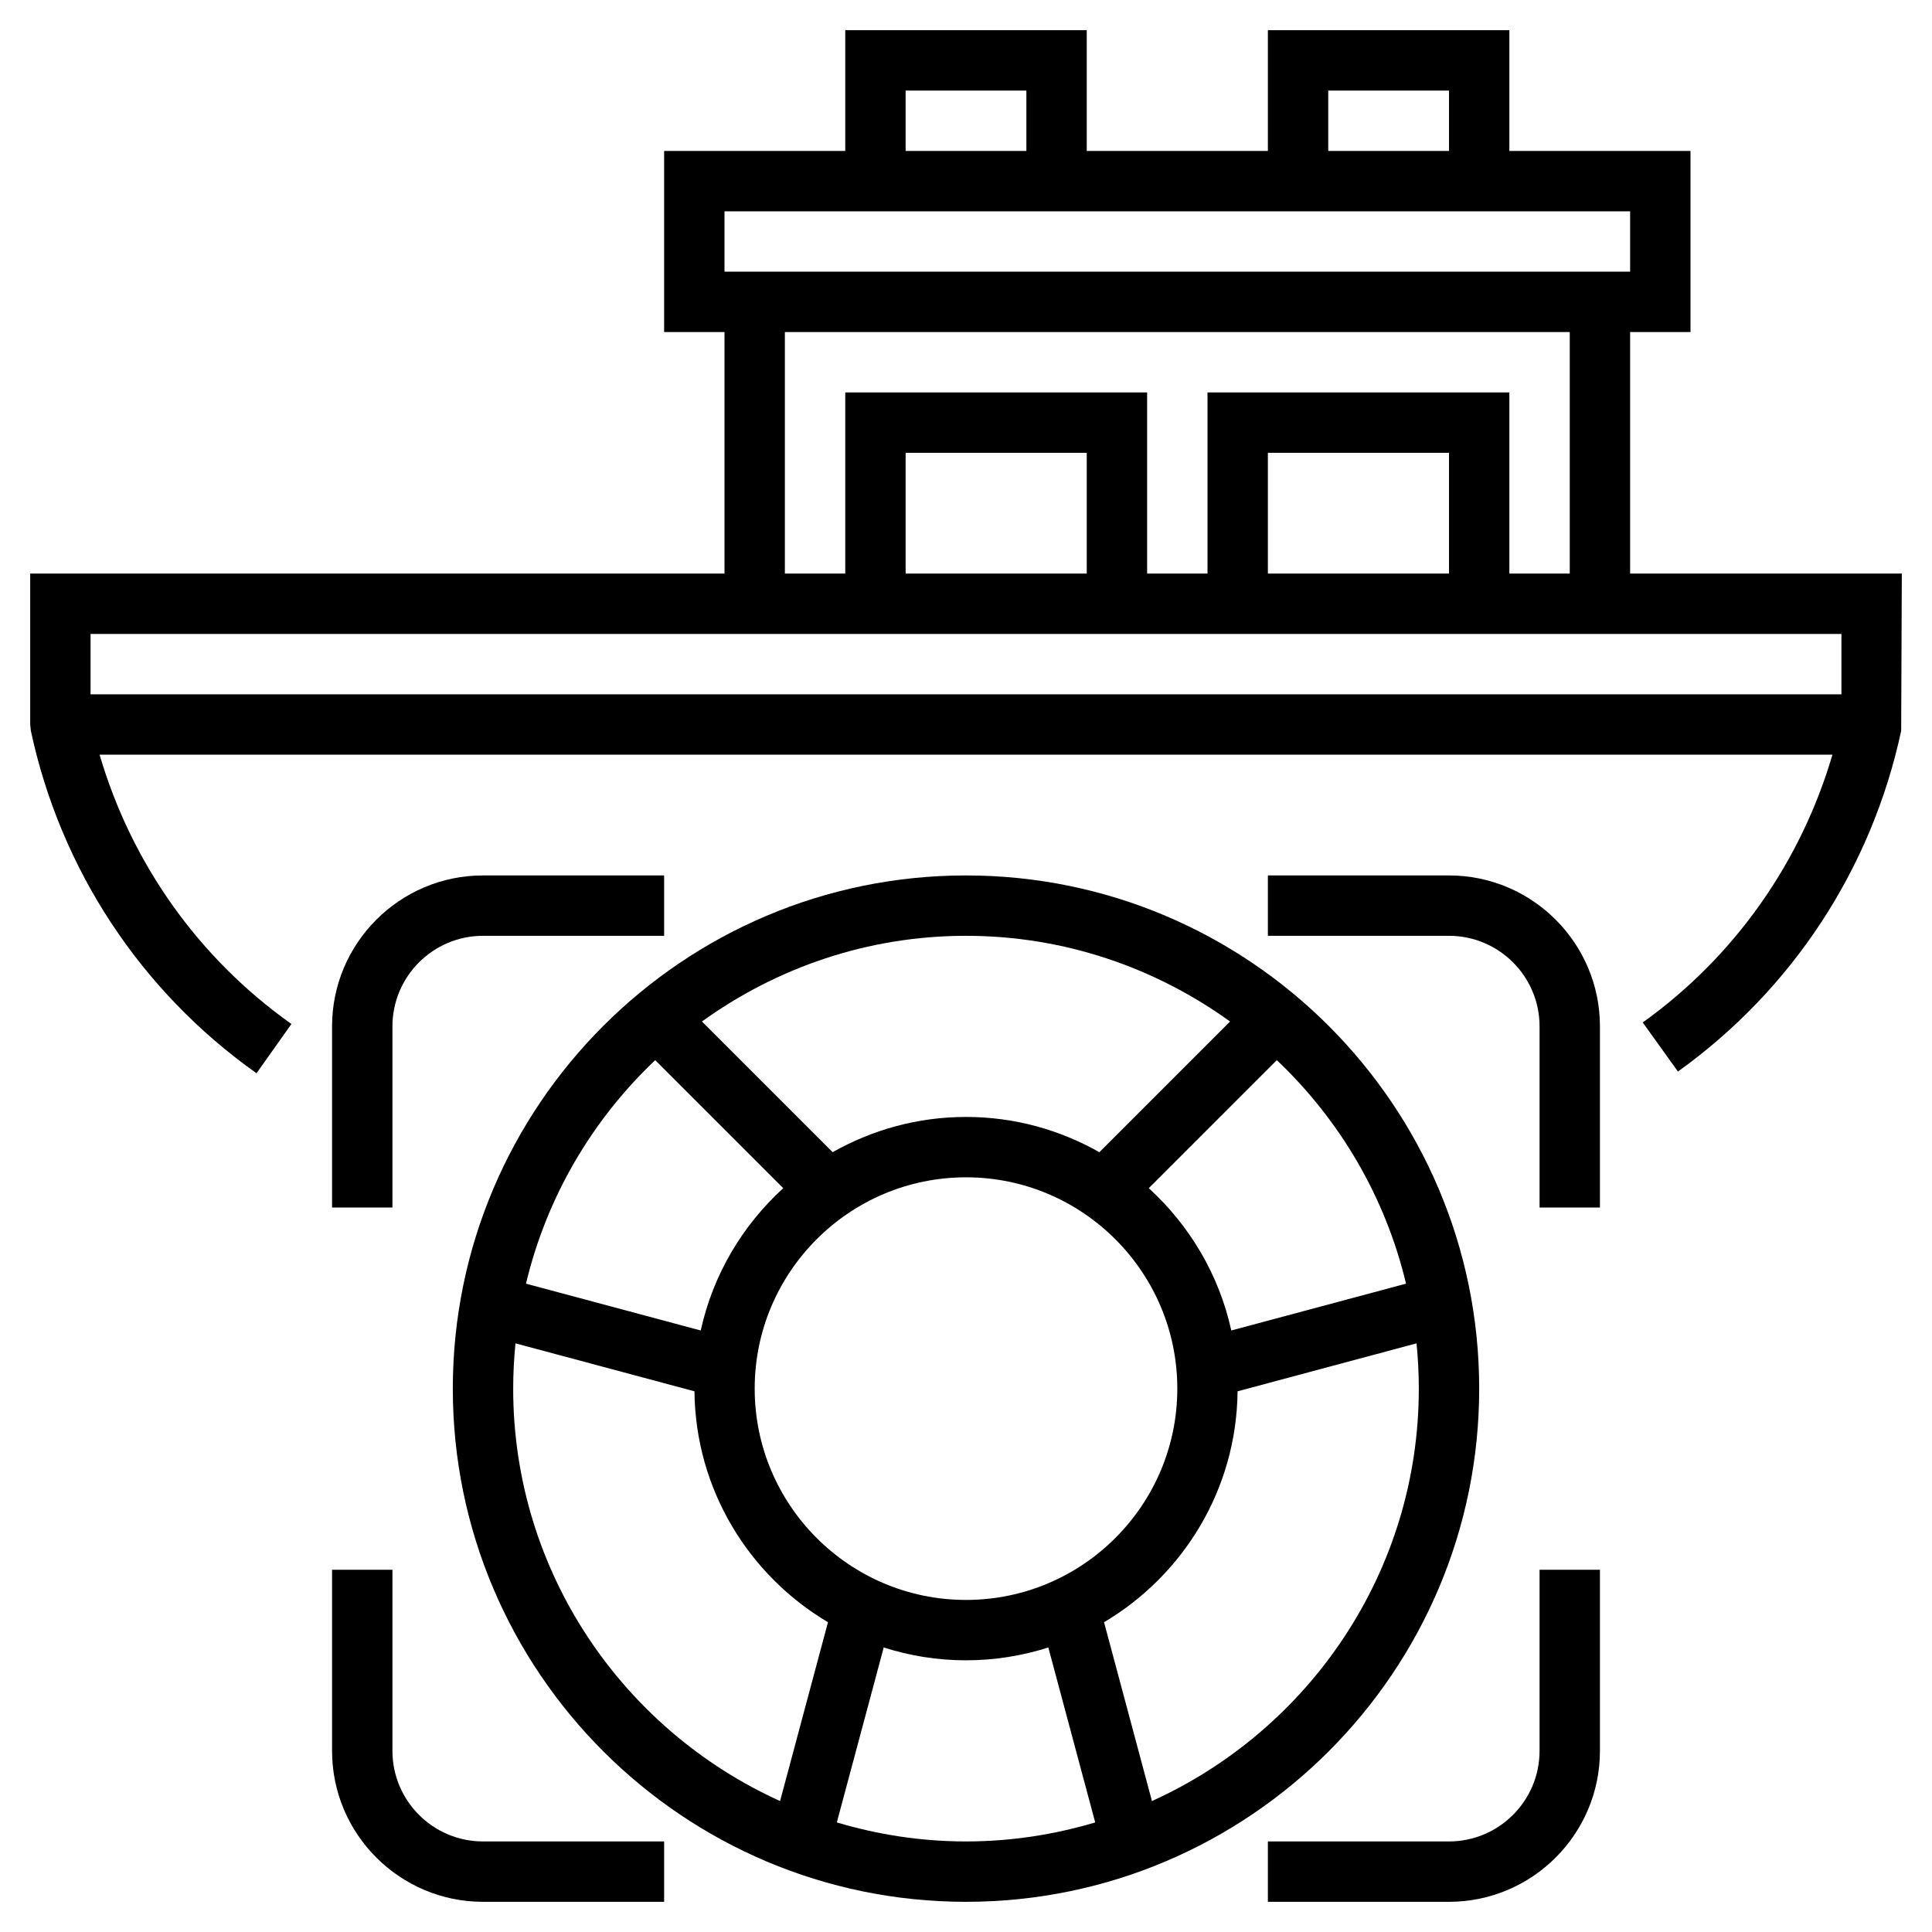
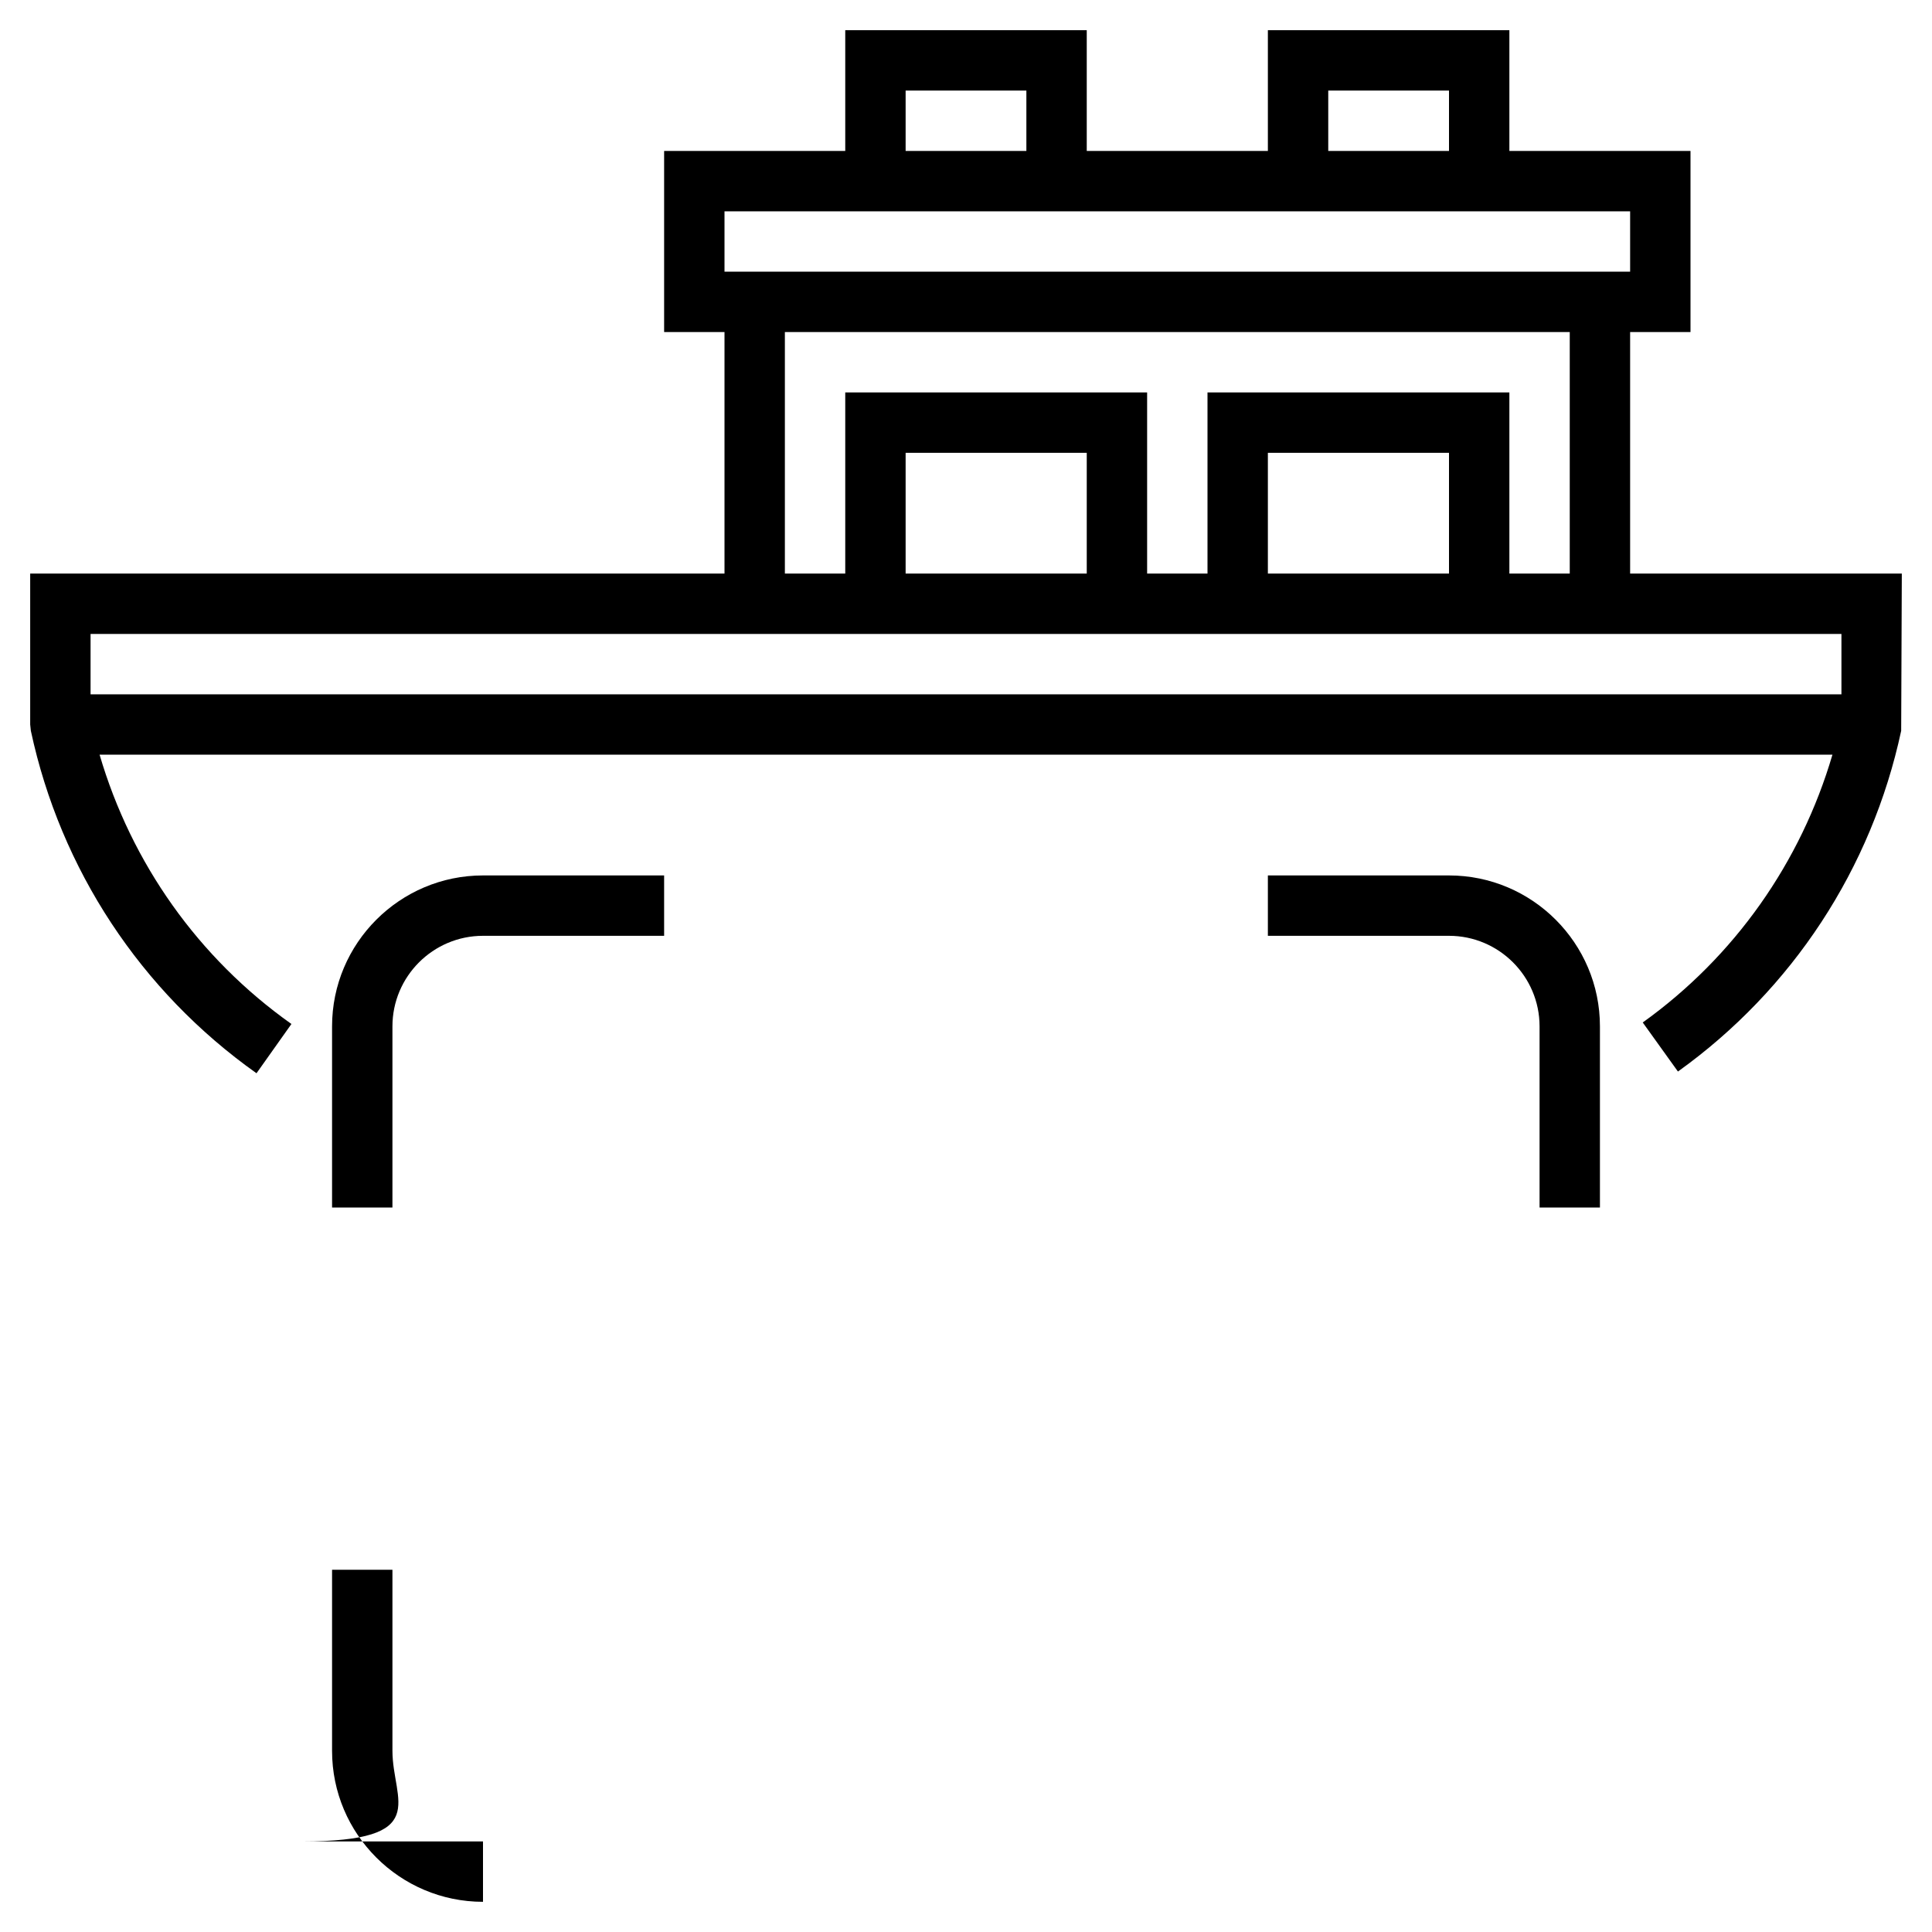
<svg xmlns="http://www.w3.org/2000/svg" fill="#000000" width="800px" height="800px" viewBox="0 0 64 64" id="Layer_1_1_" version="1.1" xml:space="preserve">
  <g>
-     <path d="M49,46c0-9.374-7.626-17-17-17s-17,7.626-17,17s7.626,17,17,17S49,55.374,49,46z M46.577,42.523l-5.789,1.551   c-0.405-1.849-1.383-3.481-2.733-4.714l4.241-4.241C44.376,37.09,45.89,39.645,46.577,42.523z M32,53c-3.86,0-7-3.14-7-7   s3.14-7,7-7s7,3.14,7,7S35.86,53,32,53z M40.747,33.839l-4.329,4.329C35.111,37.428,33.606,37,32,37s-3.111,0.428-4.418,1.168   l-4.329-4.329C25.719,32.061,28.735,31,32,31S38.281,32.061,40.747,33.839z M21.705,35.119l4.241,4.241   c-1.351,1.233-2.328,2.865-2.733,4.714l-5.789-1.551C18.11,39.645,19.624,37.09,21.705,35.119z M17,46   c0-0.506,0.027-1.006,0.076-1.5l5.929,1.589c0.032,3.255,1.802,6.094,4.423,7.649l-1.587,5.924C20.636,57.305,17,52.074,17,46z    M27.721,60.37l1.553-5.795C30.134,54.849,31.05,55,32,55s1.866-0.151,2.727-0.425l1.553,5.795C34.922,60.775,33.487,61,32,61   S29.078,60.775,27.721,60.37z M38.16,59.662l-1.587-5.924c2.621-1.555,4.391-4.395,4.423-7.649l5.929-1.589   C46.973,44.994,47,45.494,47,46C47,52.074,43.364,57.305,38.16,59.662z" />
    <path d="M48,29h-6v2h6c1.654,0,3,1.346,3,3v6h2v-6C53,31.243,50.757,29,48,29z" />
-     <path d="M51,58c0,1.654-1.346,3-3,3h-6v2h6c2.757,0,5-2.243,5-5v-6h-2V58z" />
-     <path d="M13,58v-6h-2v6c0,2.757,2.243,5,5,5h6v-2h-6C14.346,61,13,59.654,13,58z" />
+     <path d="M13,58v-6h-2v6c0,2.757,2.243,5,5,5v-2h-6C14.346,61,13,59.654,13,58z" />
    <path d="M13,34c0-1.654,1.346-3,3-3h6v-2h-6c-2.757,0-5,2.243-5,5v6h2V34z" />
    <path d="M54,19v-8h2V5h-6V1h-8v4h-6V1h-8v4h-6v6h2v8H1v5l0.022,0.209c0.985,4.595,3.639,8.624,7.475,11.344l1.157-1.632   C6.57,31.735,4.354,28.597,3.299,25h57.403c-1.047,3.567-3.238,6.687-6.284,8.871l1.166,1.625   c3.792-2.719,6.417-6.727,7.395-11.287L63,19H54z M44,3h4v2h-4V3z M30,3h4v2h-4V3z M24,7h30v2H24V7z M26,11h26v8h-2v-6H40v6h-2v-6   H28v6h-2V11z M48,19h-6v-4h6V19z M36,19h-6v-4h6V19z M61,21v2H3v-2H61z" />
  </g>
</svg>